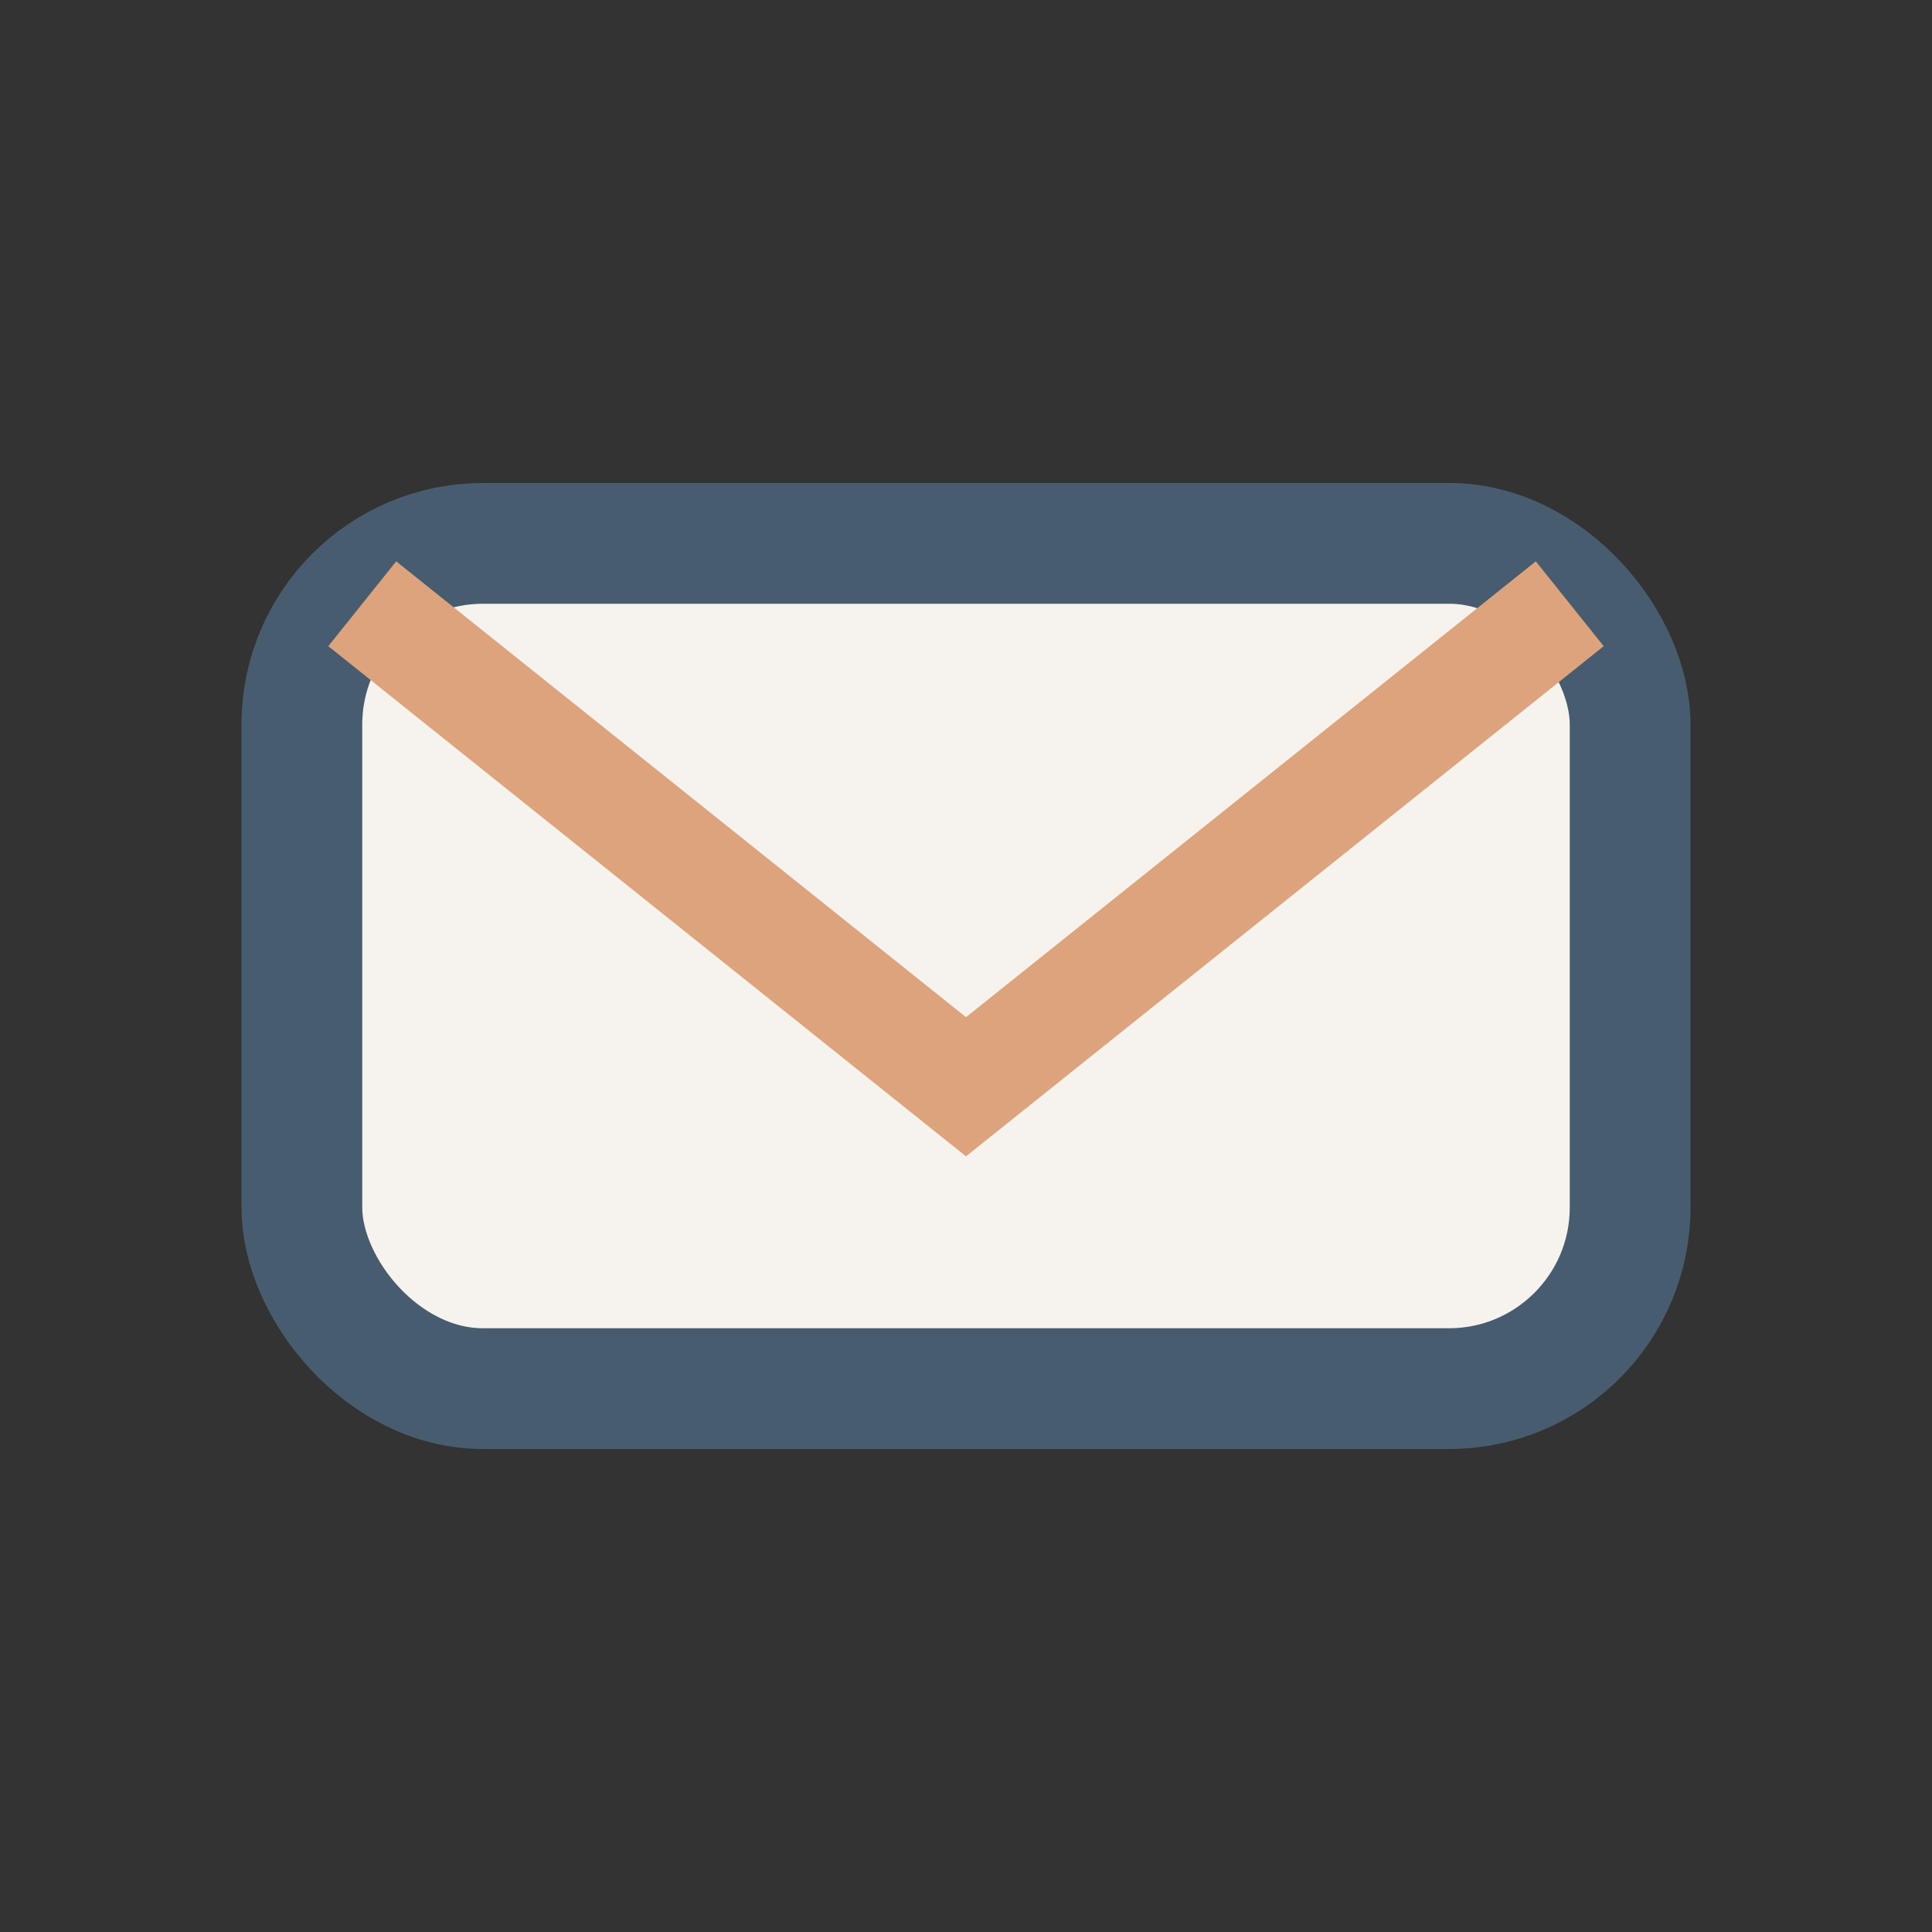
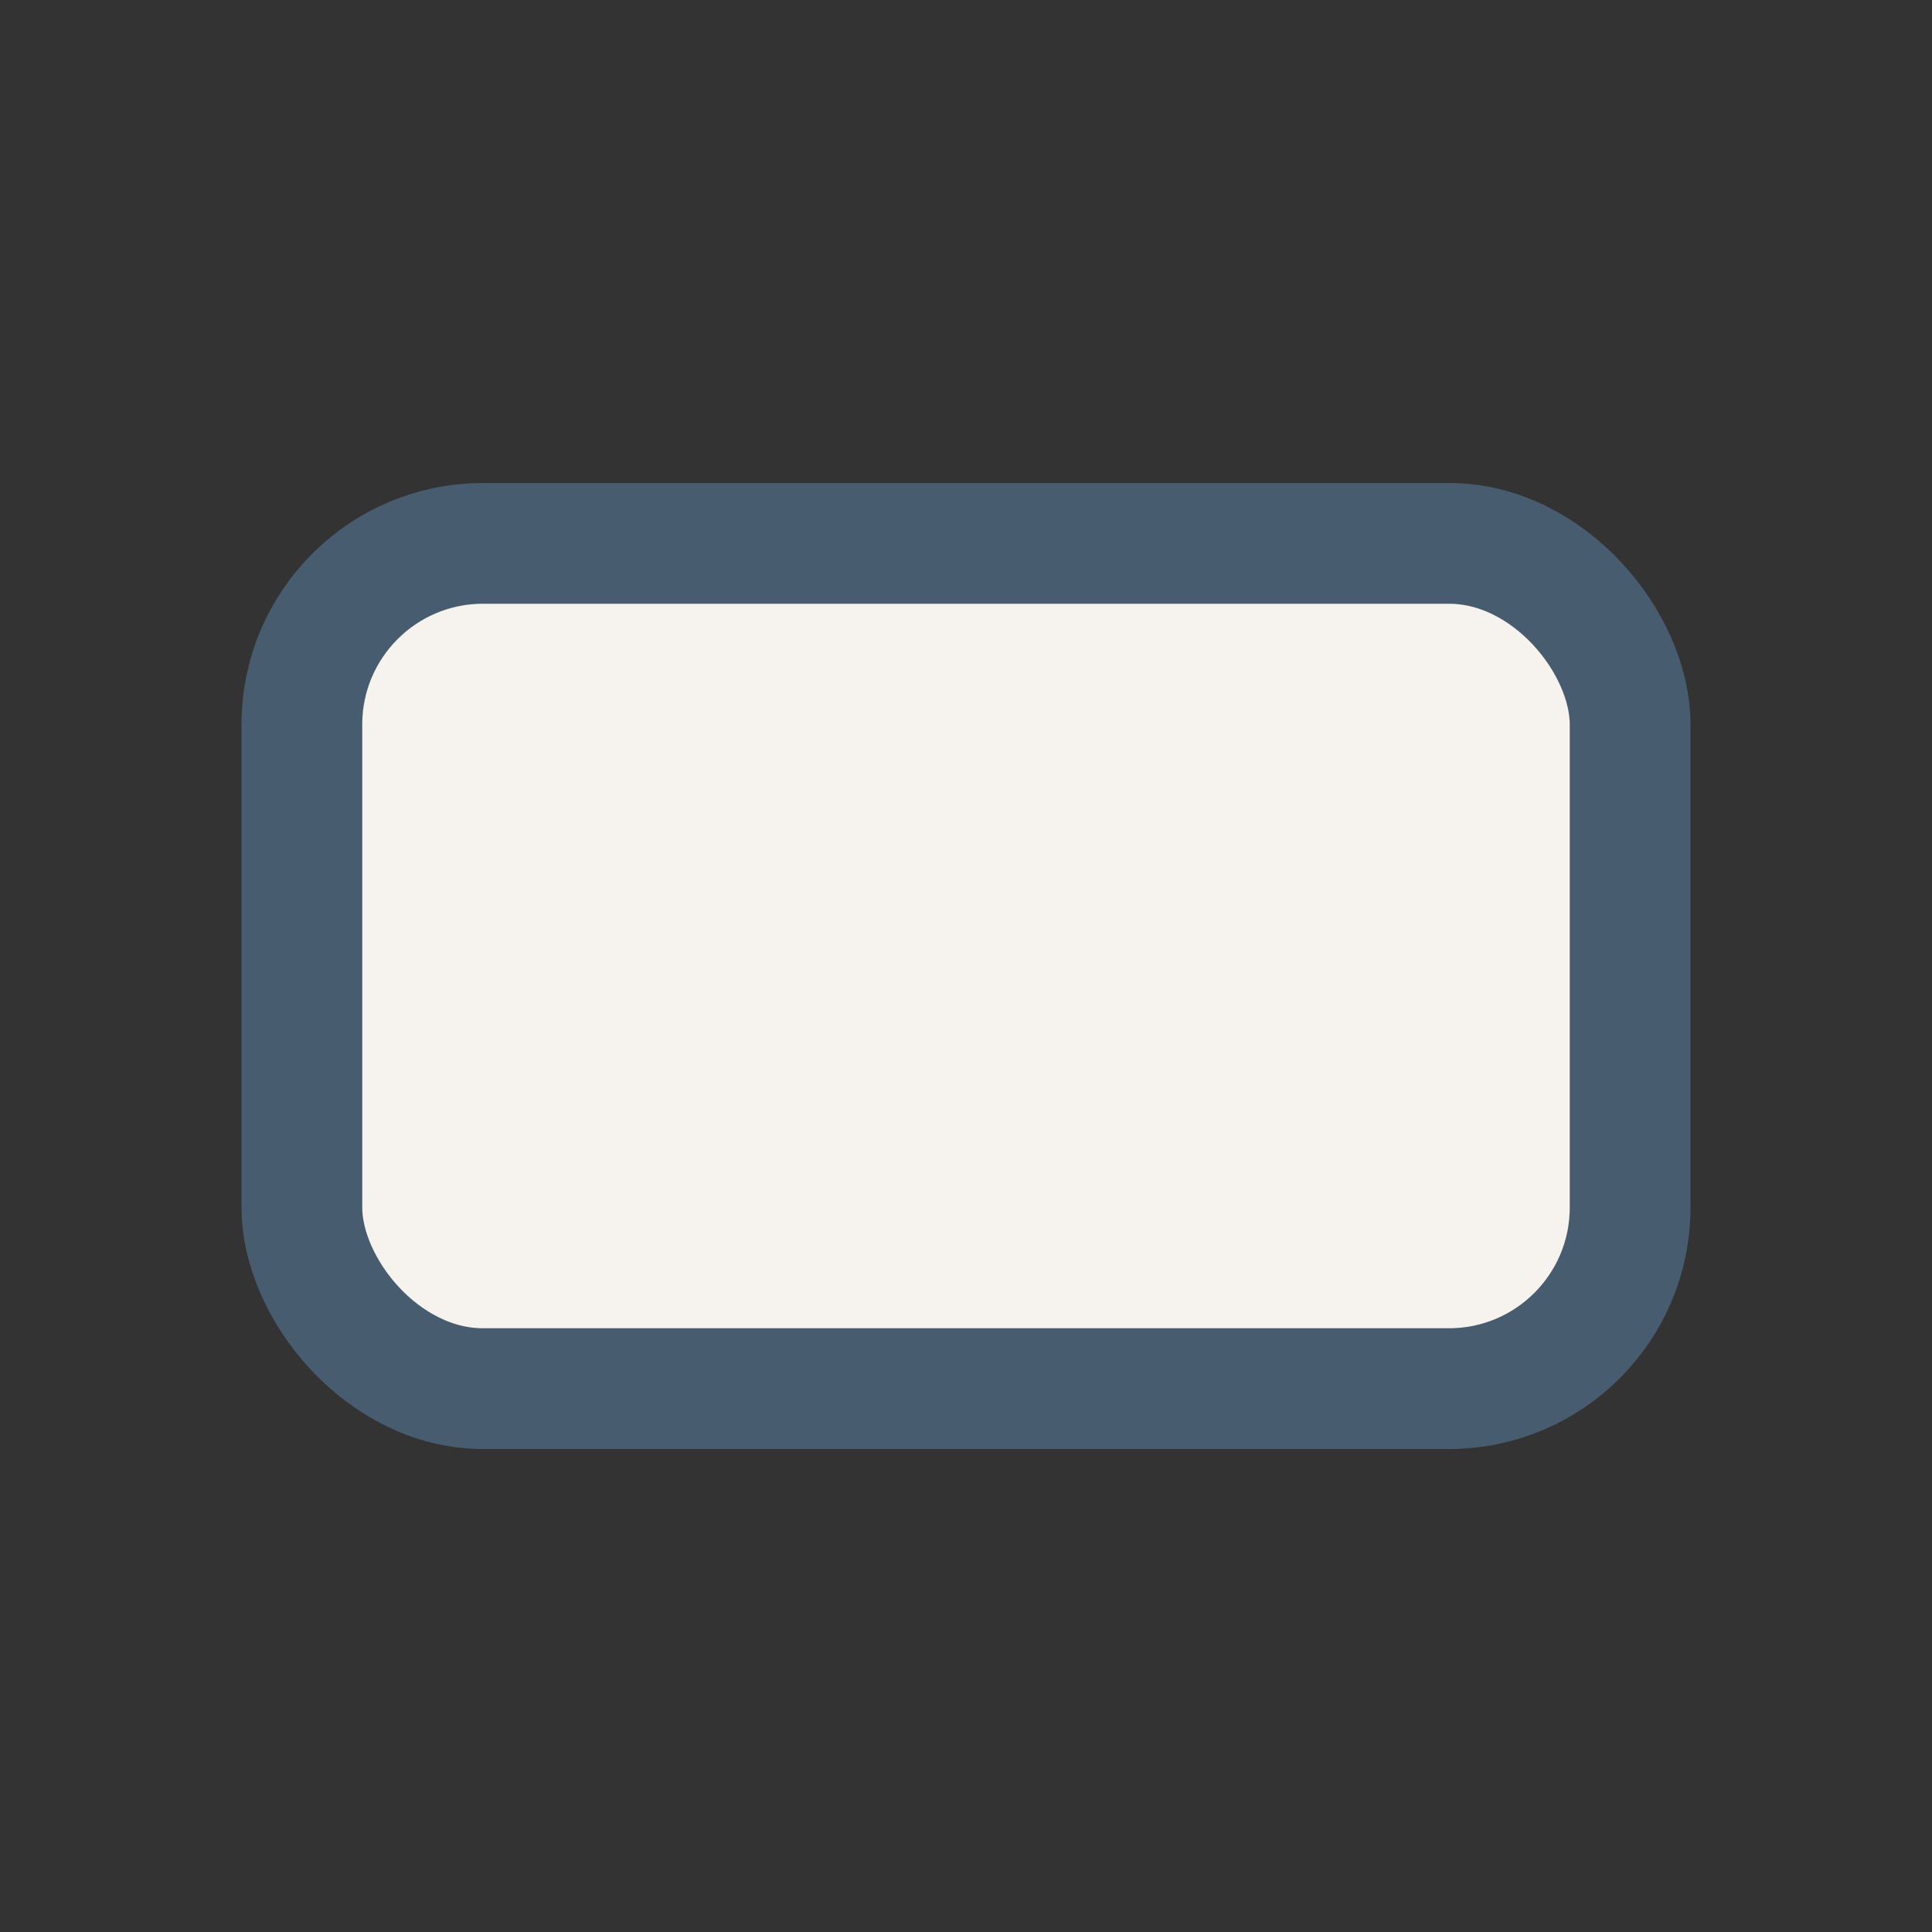
<svg xmlns="http://www.w3.org/2000/svg" width="32" height="32" viewBox="0 0 32 32">
  <rect x="0" y="0" width="32" height="32" fill="#333333" stroke="none" />
  <rect x="5" y="9" width="22" height="14" rx="3" fill="#F6F2ED" stroke="#485C70" stroke-width="2" />
-   <path d="M6 10l10 8 10-8" fill="none" stroke="#DCA37D" stroke-width="1.8" />
</svg>